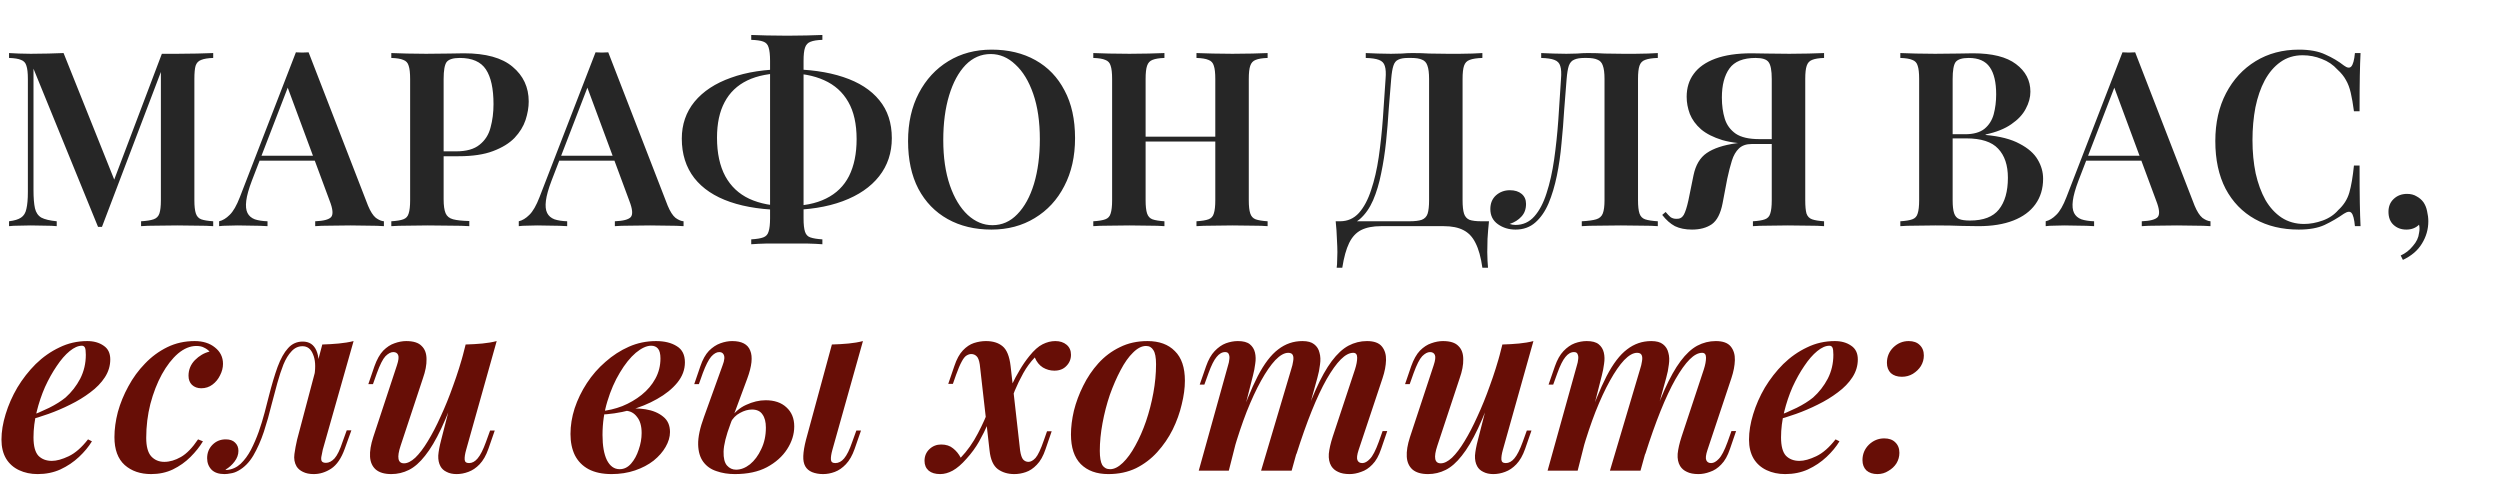
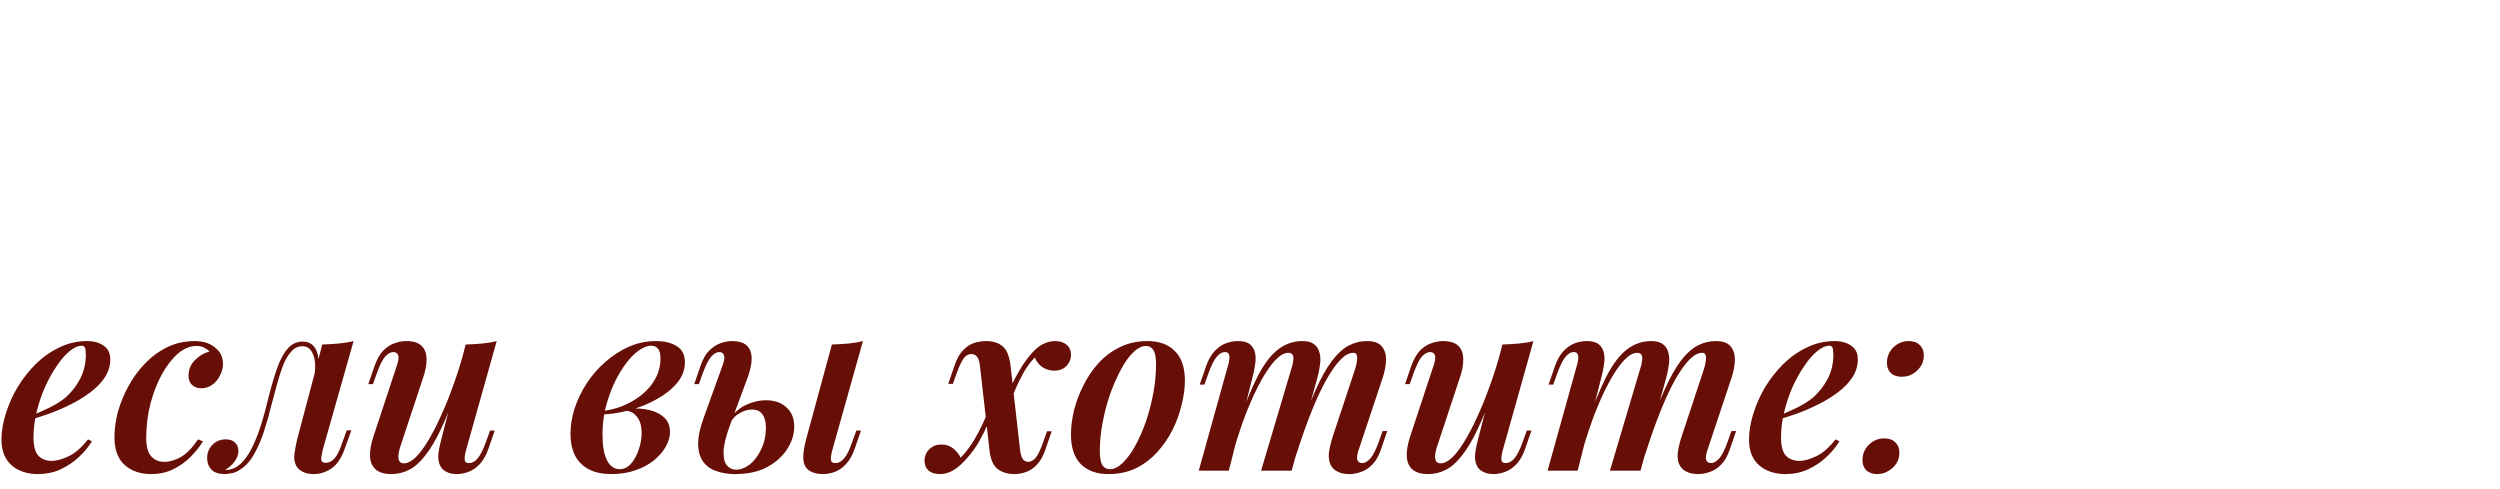
<svg xmlns="http://www.w3.org/2000/svg" width="409" height="80" viewBox="0 0 409 80" fill="none">
-   <path d="M34.88 8.68V9.48C34.027 9.507 33.373 9.613 32.92 9.8C32.467 9.96 32.16 10.28 32 10.76C31.867 11.213 31.8 11.933 31.8 12.92V32.76C31.8 33.72 31.88 34.44 32.04 34.92C32.2 35.4 32.493 35.72 32.92 35.88C33.373 36.04 34.027 36.147 34.88 36.2V37C34.187 36.947 33.307 36.92 32.24 36.92C31.173 36.893 30.093 36.88 29 36.88C27.8 36.88 26.667 36.893 25.6 36.92C24.56 36.92 23.72 36.947 23.08 37V36.2C23.987 36.147 24.667 36.04 25.12 35.88C25.6 35.72 25.92 35.4 26.08 34.92C26.24 34.44 26.32 33.72 26.32 32.76V11L26.6 11.04L16.68 37.12H16.04L5.48 11.24V31.08C5.48 32.36 5.56 33.36 5.72 34.08C5.88 34.773 6.227 35.28 6.76 35.6C7.32 35.893 8.16 36.093 9.28 36.2V37C8.773 36.947 8.12 36.92 7.32 36.92C6.52 36.893 5.76 36.88 5.04 36.88C4.4 36.88 3.747 36.893 3.08 36.92C2.44 36.92 1.907 36.947 1.48 37V36.2C2.36 36.093 3.013 35.893 3.44 35.6C3.893 35.307 4.187 34.827 4.32 34.16C4.48 33.493 4.56 32.573 4.56 31.4V12.92C4.56 11.933 4.48 11.213 4.32 10.76C4.187 10.28 3.893 9.96 3.44 9.8C3.013 9.613 2.36 9.507 1.48 9.48V8.68C1.907 8.707 2.44 8.733 3.08 8.76C3.747 8.787 4.4 8.8 5.04 8.8C6.027 8.8 6.987 8.787 7.92 8.76C8.853 8.733 9.68 8.707 10.4 8.68L19 30.16L18.12 30.88L26.48 8.8C26.88 8.8 27.293 8.8 27.72 8.8C28.173 8.8 28.6 8.8 29 8.8C30.093 8.8 31.173 8.787 32.24 8.76C33.307 8.733 34.187 8.707 34.88 8.68ZM50.487 8.56L60.207 33.64C60.607 34.6 61.034 35.267 61.487 35.64C61.967 35.987 62.407 36.173 62.807 36.2V37C62.114 36.947 61.274 36.92 60.287 36.92C59.327 36.893 58.34 36.88 57.327 36.88C56.154 36.88 55.06 36.893 54.047 36.92C53.034 36.92 52.207 36.947 51.567 37V36.2C52.927 36.147 53.794 35.92 54.167 35.52C54.541 35.093 54.461 34.2 53.927 32.84L46.887 13.84L47.607 12.96L41.207 29.56C40.7 30.893 40.394 31.987 40.287 32.84C40.181 33.693 40.247 34.36 40.487 34.84C40.727 35.32 41.127 35.667 41.687 35.88C42.247 36.067 42.941 36.173 43.767 36.2V37C42.914 36.947 42.087 36.92 41.287 36.92C40.487 36.893 39.687 36.88 38.887 36.88C38.3 36.88 37.74 36.893 37.207 36.92C36.7 36.92 36.247 36.947 35.847 37V36.2C36.434 36.067 37.007 35.72 37.567 35.16C38.154 34.6 38.714 33.627 39.247 32.24L48.407 8.56C48.727 8.587 49.074 8.6 49.447 8.6C49.821 8.6 50.167 8.587 50.487 8.56ZM53.967 25.48V26.28H42.047L42.447 25.48H53.967ZM64.018 8.68C64.685 8.707 65.538 8.733 66.578 8.76C67.618 8.787 68.658 8.8 69.698 8.8C71.005 8.8 72.245 8.787 73.418 8.76C74.591 8.733 75.418 8.72 75.898 8.72C79.472 8.72 82.125 9.453 83.858 10.92C85.618 12.387 86.498 14.28 86.498 16.6C86.498 17.56 86.325 18.573 85.978 19.64C85.632 20.68 85.031 21.653 84.178 22.56C83.325 23.44 82.151 24.16 80.658 24.72C79.192 25.28 77.311 25.56 75.018 25.56H71.018V24.76H74.618C76.298 24.76 77.578 24.4 78.458 23.68C79.365 22.96 79.965 22.013 80.258 20.84C80.578 19.667 80.738 18.4 80.738 17.04C80.738 14.507 80.325 12.613 79.498 11.36C78.671 10.107 77.245 9.48 75.218 9.48C74.125 9.48 73.405 9.707 73.058 10.16C72.738 10.613 72.578 11.533 72.578 12.92V32.6C72.578 33.613 72.685 34.373 72.898 34.88C73.112 35.387 73.525 35.72 74.138 35.88C74.751 36.04 75.632 36.133 76.778 36.16V37C76.005 36.947 75.005 36.92 73.778 36.92C72.552 36.893 71.285 36.88 69.978 36.88C68.858 36.88 67.778 36.893 66.738 36.92C65.698 36.92 64.791 36.947 64.018 37V36.2C64.898 36.147 65.552 36.04 65.978 35.88C66.431 35.72 66.725 35.4 66.858 34.92C67.018 34.44 67.098 33.72 67.098 32.76V12.92C67.098 11.933 67.018 11.213 66.858 10.76C66.725 10.28 66.431 9.96 65.978 9.8C65.552 9.613 64.898 9.507 64.018 9.48V8.68ZM99.511 8.56L109.231 33.64C109.631 34.6 110.057 35.267 110.511 35.64C110.991 35.987 111.431 36.173 111.831 36.2V37C111.137 36.947 110.297 36.92 109.311 36.92C108.351 36.893 107.364 36.88 106.351 36.88C105.177 36.88 104.084 36.893 103.071 36.92C102.057 36.92 101.231 36.947 100.591 37V36.2C101.951 36.147 102.817 35.92 103.191 35.52C103.564 35.093 103.484 34.2 102.951 32.84L95.911 13.84L96.631 12.96L90.231 29.56C89.724 30.893 89.417 31.987 89.311 32.84C89.204 33.693 89.271 34.36 89.511 34.84C89.751 35.32 90.151 35.667 90.711 35.88C91.271 36.067 91.964 36.173 92.791 36.2V37C91.937 36.947 91.111 36.92 90.311 36.92C89.511 36.893 88.711 36.88 87.911 36.88C87.324 36.88 86.764 36.893 86.231 36.92C85.724 36.92 85.271 36.947 84.871 37V36.2C85.457 36.067 86.031 35.72 86.591 35.16C87.177 34.6 87.737 33.627 88.271 32.24L97.431 8.56C97.751 8.587 98.097 8.6 98.471 8.6C98.844 8.6 99.191 8.587 99.511 8.56ZM102.991 25.48V26.28H91.071L91.471 25.48H102.991ZM128.742 11.32C132.316 11.32 135.382 11.747 137.942 12.6C140.529 13.453 142.502 14.72 143.862 16.4C145.222 18.053 145.902 20.12 145.902 22.6C145.902 25 145.209 27.08 143.822 28.84C142.436 30.6 140.449 31.96 137.862 32.92C135.276 33.88 132.222 34.36 128.702 34.36C125.102 34.36 122.022 33.92 119.462 33.04C116.902 32.16 114.942 30.853 113.582 29.12C112.222 27.36 111.542 25.213 111.542 22.68C111.542 20.36 112.236 18.347 113.622 16.64C115.036 14.933 117.022 13.627 119.582 12.72C122.142 11.787 125.196 11.32 128.742 11.32ZM128.582 11.96C126.022 11.96 123.916 12.36 122.262 13.16C120.609 13.96 119.369 15.147 118.542 16.72C117.716 18.267 117.302 20.2 117.302 22.52C117.302 25.053 117.756 27.16 118.662 28.84C119.569 30.493 120.876 31.72 122.582 32.52C124.316 33.32 126.409 33.72 128.862 33.72C131.396 33.72 133.489 33.307 135.142 32.48C136.822 31.653 138.076 30.427 138.902 28.8C139.729 27.147 140.142 25.133 140.142 22.76C140.142 20.28 139.689 18.253 138.782 16.68C137.876 15.08 136.556 13.893 134.822 13.12C133.116 12.347 131.036 11.96 128.582 11.96ZM134.542 5.72V6.52C133.689 6.547 133.036 6.653 132.582 6.84C132.156 7 131.862 7.32 131.702 7.8C131.542 8.253 131.462 8.973 131.462 9.96V35.72C131.462 36.707 131.542 37.44 131.702 37.92C131.862 38.4 132.156 38.707 132.582 38.84C133.036 39 133.689 39.107 134.542 39.16V39.96C133.876 39.907 133.022 39.867 131.982 39.84C130.942 39.84 129.889 39.84 128.822 39.84C127.622 39.84 126.502 39.84 125.462 39.84C124.422 39.867 123.569 39.907 122.902 39.96V39.16C123.782 39.107 124.436 39 124.862 38.84C125.316 38.68 125.609 38.36 125.742 37.88C125.902 37.4 125.982 36.68 125.982 35.72V9.96C125.982 8.973 125.902 8.24 125.742 7.76C125.609 7.28 125.316 6.96 124.862 6.8C124.436 6.64 123.782 6.547 122.902 6.52V5.72C123.569 5.747 124.422 5.773 125.462 5.8C126.502 5.827 127.622 5.84 128.822 5.84C129.889 5.84 130.942 5.827 131.982 5.8C133.022 5.773 133.876 5.747 134.542 5.72ZM162.239 8.12C164.959 8.12 167.345 8.693 169.399 9.84C171.452 10.987 173.039 12.64 174.159 14.8C175.305 16.933 175.879 19.533 175.879 22.6C175.879 25.587 175.292 28.2 174.119 30.44C172.972 32.68 171.359 34.427 169.279 35.68C167.225 36.933 164.865 37.56 162.199 37.56C159.479 37.56 157.092 36.987 155.039 35.84C152.985 34.693 151.385 33.04 150.239 30.88C149.119 28.72 148.559 26.12 148.559 23.08C148.559 20.093 149.145 17.48 150.319 15.24C151.492 13 153.105 11.253 155.159 10C157.212 8.747 159.572 8.12 162.239 8.12ZM162.079 8.84C160.505 8.84 159.132 9.44 157.959 10.64C156.812 11.84 155.919 13.493 155.279 15.6C154.639 17.707 154.319 20.147 154.319 22.92C154.319 25.747 154.679 28.213 155.399 30.32C156.119 32.4 157.092 34.013 158.319 35.16C159.545 36.28 160.892 36.84 162.359 36.84C163.932 36.84 165.292 36.24 166.439 35.04C167.612 33.84 168.519 32.187 169.159 30.08C169.799 27.947 170.119 25.507 170.119 22.76C170.119 19.907 169.759 17.44 169.039 15.36C168.319 13.28 167.345 11.68 166.119 10.56C164.919 9.413 163.572 8.84 162.079 8.84ZM195.742 37V36.2C196.622 36.147 197.275 36.04 197.702 35.88C198.155 35.72 198.449 35.4 198.582 34.92C198.742 34.44 198.822 33.72 198.822 32.76V12.92C198.822 11.933 198.742 11.213 198.582 10.76C198.449 10.28 198.155 9.96 197.702 9.8C197.275 9.613 196.622 9.507 195.742 9.48V8.68C196.462 8.707 197.355 8.733 198.422 8.76C199.489 8.787 200.555 8.8 201.622 8.8C202.795 8.8 203.889 8.787 204.902 8.76C205.942 8.733 206.769 8.707 207.382 8.68V9.48C206.529 9.507 205.875 9.613 205.422 9.8C204.995 9.96 204.702 10.28 204.542 10.76C204.382 11.213 204.302 11.933 204.302 12.92V32.76C204.302 33.72 204.382 34.44 204.542 34.92C204.702 35.4 204.995 35.72 205.422 35.88C205.875 36.04 206.529 36.147 207.382 36.2V37C206.769 36.947 205.942 36.92 204.902 36.92C203.889 36.893 202.795 36.88 201.622 36.88C200.555 36.88 199.489 36.893 198.422 36.92C197.355 36.92 196.462 36.947 195.742 37ZM178.862 37V36.2C179.742 36.147 180.395 36.04 180.822 35.88C181.275 35.72 181.569 35.4 181.702 34.92C181.862 34.44 181.942 33.72 181.942 32.76V12.92C181.942 11.933 181.862 11.213 181.702 10.76C181.569 10.28 181.275 9.96 180.822 9.8C180.395 9.613 179.742 9.507 178.862 9.48V8.68C179.529 8.707 180.382 8.733 181.422 8.76C182.462 8.787 183.582 8.8 184.782 8.8C185.849 8.8 186.902 8.787 187.942 8.76C188.982 8.733 189.835 8.707 190.502 8.68V9.48C189.649 9.507 188.995 9.613 188.542 9.8C188.115 9.96 187.822 10.28 187.662 10.76C187.502 11.213 187.422 11.933 187.422 12.92V32.76C187.422 33.72 187.502 34.44 187.662 34.92C187.822 35.4 188.115 35.72 188.542 35.88C188.995 36.04 189.649 36.147 190.502 36.2V37C189.835 36.947 188.982 36.92 187.942 36.92C186.902 36.893 185.849 36.88 184.782 36.88C183.582 36.88 182.462 36.893 181.422 36.92C180.382 36.92 179.529 36.947 178.862 37ZM185.222 23.16V22.36H201.022V23.16H185.222ZM242.518 8.68V9.48C241.611 9.507 240.918 9.613 240.438 9.8C239.984 9.96 239.678 10.28 239.518 10.76C239.358 11.213 239.278 11.933 239.278 12.92V32.76C239.278 33.72 239.358 34.453 239.518 34.96C239.678 35.44 239.971 35.773 240.398 35.96C240.851 36.12 241.504 36.2 242.358 36.2H243.598C243.491 37.187 243.411 38.147 243.358 39.08C243.331 40.04 243.318 40.76 243.318 41.24C243.318 41.747 243.331 42.213 243.358 42.64C243.384 43.093 243.411 43.48 243.438 43.8H242.518C242.278 42.093 241.904 40.747 241.398 39.76C240.918 38.773 240.251 38.067 239.398 37.64C238.571 37.213 237.504 37 236.198 37H225.918C224.611 37 223.531 37.213 222.678 37.64C221.851 38.067 221.198 38.773 220.718 39.76C220.238 40.747 219.864 42.093 219.598 43.8H218.678C218.731 43.48 218.758 43.093 218.758 42.64C218.784 42.213 218.798 41.747 218.798 41.24C218.798 40.76 218.771 40.04 218.718 39.08C218.691 38.147 218.624 37.187 218.518 36.2H230.558C231.464 36.2 232.144 36.12 232.598 35.96C233.078 35.773 233.398 35.44 233.558 34.96C233.718 34.453 233.798 33.72 233.798 32.76V12.92C233.798 11.933 233.704 11.2 233.518 10.72C233.358 10.24 233.064 9.92 232.638 9.76C232.238 9.573 231.651 9.48 230.878 9.48H230.358C229.664 9.48 229.131 9.573 228.758 9.76C228.384 9.92 228.118 10.253 227.958 10.76C227.798 11.24 227.678 11.96 227.598 12.92C227.464 14.44 227.331 16.08 227.198 17.84C227.091 19.6 226.944 21.387 226.758 23.2C226.571 24.987 226.304 26.707 225.958 28.36C225.638 29.987 225.198 31.453 224.638 32.76C224.078 34.04 223.358 35.067 222.478 35.84C221.598 36.587 220.518 36.96 219.238 36.96V36.2C220.464 36.2 221.491 35.747 222.318 34.84C223.144 33.907 223.811 32.653 224.317 31.08C224.851 29.507 225.264 27.72 225.558 25.72C225.851 23.693 226.078 21.587 226.238 19.4C226.398 17.213 226.544 15.053 226.678 12.92C226.758 11.987 226.718 11.28 226.558 10.8C226.424 10.32 226.104 9.987 225.598 9.8C225.118 9.613 224.398 9.507 223.438 9.48V8.68C223.998 8.707 224.664 8.733 225.438 8.76C226.211 8.787 226.918 8.8 227.558 8.8C228.171 8.8 228.758 8.787 229.318 8.76C229.904 8.707 230.491 8.68 231.078 8.68C232.091 8.68 233.011 8.707 233.838 8.76C234.664 8.787 235.651 8.8 236.798 8.8C237.438 8.8 238.104 8.8 238.798 8.8C239.518 8.773 240.211 8.76 240.878 8.76C241.544 8.733 242.091 8.707 242.518 8.68ZM271.219 8.68V9.48C270.312 9.507 269.619 9.613 269.139 9.8C268.685 9.96 268.379 10.28 268.219 10.76C268.059 11.213 267.979 11.933 267.979 12.92V32.76C267.979 33.72 268.059 34.44 268.219 34.92C268.379 35.4 268.685 35.72 269.139 35.88C269.619 36.04 270.312 36.147 271.219 36.2V37C270.579 36.947 269.712 36.92 268.619 36.92C267.525 36.893 266.379 36.88 265.179 36.88C263.979 36.88 262.792 36.893 261.619 36.92C260.472 36.92 259.525 36.947 258.779 37V36.2C259.819 36.147 260.605 36.04 261.139 35.88C261.672 35.72 262.032 35.4 262.219 34.92C262.405 34.44 262.499 33.72 262.499 32.76V12.92C262.499 11.933 262.405 11.2 262.219 10.72C262.059 10.24 261.765 9.92 261.339 9.76C260.939 9.573 260.352 9.48 259.579 9.48H259.219C258.499 9.48 257.939 9.573 257.539 9.76C257.139 9.92 256.845 10.253 256.659 10.76C256.499 11.24 256.379 11.96 256.299 12.92C256.165 14.493 256.032 16.187 255.899 18C255.792 19.813 255.645 21.64 255.459 23.48C255.299 25.32 255.045 27.08 254.699 28.76C254.352 30.44 253.899 31.947 253.339 33.28C252.779 34.587 252.059 35.627 251.179 36.4C250.299 37.173 249.219 37.56 247.939 37.56C246.845 37.56 245.885 37.267 245.059 36.68C244.232 36.093 243.819 35.267 243.819 34.2C243.819 33.267 244.125 32.52 244.739 31.96C245.379 31.4 246.139 31.12 247.019 31.12C247.819 31.12 248.459 31.32 248.939 31.72C249.419 32.12 249.659 32.667 249.659 33.36C249.659 34.213 249.405 34.907 248.899 35.44C248.419 35.973 247.779 36.373 246.979 36.64C247.139 36.693 247.299 36.733 247.459 36.76C247.645 36.787 247.805 36.8 247.939 36.8C249.165 36.8 250.192 36.333 251.019 35.4C251.845 34.467 252.512 33.2 253.019 31.6C253.552 29.973 253.965 28.133 254.259 26.08C254.552 24.027 254.779 21.88 254.939 19.64C255.099 17.373 255.245 15.133 255.379 12.92C255.459 11.987 255.419 11.28 255.259 10.8C255.125 10.32 254.805 9.987 254.299 9.8C253.819 9.613 253.099 9.507 252.139 9.48V8.68C252.699 8.707 253.365 8.733 254.139 8.76C254.912 8.787 255.619 8.8 256.259 8.8C256.872 8.8 257.459 8.787 258.019 8.76C258.605 8.707 259.192 8.68 259.779 8.68C260.792 8.68 261.712 8.707 262.539 8.76C263.365 8.787 264.352 8.8 265.499 8.8C266.139 8.8 266.805 8.8 267.499 8.8C268.219 8.773 268.912 8.76 269.579 8.76C270.245 8.733 270.792 8.707 271.219 8.68ZM298.418 8.68V9.48C297.565 9.507 296.911 9.613 296.458 9.8C296.031 9.96 295.738 10.28 295.578 10.76C295.418 11.213 295.338 11.933 295.338 12.92V32.76C295.338 33.72 295.405 34.44 295.538 34.92C295.698 35.4 296.005 35.72 296.458 35.88C296.911 36.04 297.565 36.147 298.418 36.2V37C297.778 36.947 296.925 36.92 295.858 36.92C294.818 36.893 293.698 36.88 292.498 36.88C291.458 36.88 290.418 36.893 289.378 36.92C288.338 36.92 287.471 36.947 286.778 37V36.2C287.658 36.147 288.311 36.04 288.738 35.88C289.191 35.72 289.485 35.4 289.618 34.92C289.778 34.44 289.858 33.72 289.858 32.76V12.92C289.858 11.533 289.685 10.613 289.338 10.16C289.018 9.707 288.311 9.48 287.218 9.48C285.191 9.48 283.765 10.053 282.938 11.2C282.111 12.347 281.698 13.933 281.698 15.96C281.698 17.24 281.858 18.4 282.178 19.44C282.498 20.453 283.098 21.267 283.978 21.88C284.858 22.467 286.138 22.76 287.818 22.76H291.258C291.258 22.76 291.258 22.893 291.258 23.16C291.258 23.427 291.258 23.56 291.258 23.56H287.418C285.151 23.56 283.271 23.347 281.778 22.92C280.311 22.467 279.151 21.88 278.298 21.16C277.445 20.413 276.831 19.573 276.458 18.64C276.111 17.707 275.938 16.773 275.938 15.84C275.938 14.373 276.325 13.12 277.098 12.08C277.871 11.013 279.045 10.187 280.618 9.6C282.218 9.013 284.191 8.72 286.538 8.72C287.045 8.72 287.885 8.733 289.058 8.76C290.231 8.787 291.458 8.8 292.738 8.8C293.778 8.8 294.818 8.787 295.858 8.76C296.925 8.733 297.778 8.707 298.418 8.68ZM290.978 22.88L290.898 23.56H286.578C285.698 23.56 285.005 23.8 284.498 24.28C283.991 24.76 283.605 25.427 283.338 26.28C283.071 27.133 282.818 28.12 282.578 29.24L281.818 33.24C281.498 34.92 280.911 36.067 280.058 36.68C279.205 37.267 278.125 37.56 276.818 37.56C275.725 37.56 274.791 37.373 274.018 37C273.271 36.6 272.578 35.987 271.938 35.16L272.498 34.68C272.791 35.027 273.058 35.307 273.298 35.52C273.565 35.707 273.885 35.8 274.258 35.8C274.791 35.827 275.191 35.613 275.458 35.16C275.725 34.68 275.978 33.893 276.218 32.8L277.058 28.68C277.405 27 278.125 25.787 279.218 25.04C280.338 24.267 281.951 23.733 284.058 23.44C284.565 23.36 285.071 23.293 285.578 23.24C286.085 23.187 286.751 23.133 287.578 23.08C288.431 23 289.565 22.933 290.978 22.88ZM310.893 8.68C311.56 8.707 312.413 8.733 313.453 8.76C314.493 8.787 315.533 8.8 316.573 8.8C317.88 8.8 319.12 8.787 320.293 8.76C321.466 8.733 322.293 8.72 322.773 8.72C325.92 8.72 328.266 9.307 329.813 10.48C331.386 11.653 332.173 13.16 332.173 15C332.173 15.933 331.92 16.867 331.413 17.8C330.933 18.733 330.146 19.573 329.053 20.32C327.986 21.067 326.586 21.627 324.853 22V22.08C327.2 22.293 329.053 22.773 330.413 23.52C331.8 24.24 332.786 25.107 333.373 26.12C333.96 27.107 334.253 28.147 334.253 29.24C334.253 30.867 333.826 32.267 332.973 33.44C332.146 34.587 330.946 35.467 329.373 36.08C327.8 36.693 325.906 37 323.693 37C323.106 37 322.213 36.987 321.013 36.96C319.813 36.907 318.36 36.88 316.653 36.88C315.56 36.88 314.493 36.893 313.453 36.92C312.413 36.92 311.56 36.947 310.893 37V36.2C311.773 36.147 312.426 36.04 312.853 35.88C313.306 35.72 313.6 35.4 313.733 34.92C313.893 34.44 313.973 33.72 313.973 32.76V12.92C313.973 11.933 313.893 11.213 313.733 10.76C313.6 10.28 313.306 9.96 312.853 9.8C312.426 9.613 311.773 9.507 310.893 9.48V8.68ZM322.093 9.48C321 9.48 320.28 9.707 319.933 10.16C319.613 10.613 319.453 11.533 319.453 12.92V32.76C319.453 33.693 319.533 34.4 319.693 34.88C319.853 35.36 320.133 35.68 320.533 35.84C320.933 36 321.52 36.08 322.293 36.08C324.48 36.08 326.053 35.48 327.013 34.28C328 33.053 328.493 31.32 328.493 29.08C328.493 27.027 327.96 25.44 326.893 24.32C325.853 23.2 324.12 22.64 321.693 22.64H318.053C318.053 22.64 318.053 22.533 318.053 22.32C318.053 22.08 318.053 21.96 318.053 21.96H321.493C322.853 21.96 323.906 21.667 324.653 21.08C325.4 20.467 325.906 19.667 326.173 18.68C326.44 17.667 326.573 16.587 326.573 15.44C326.573 13.467 326.226 11.987 325.533 11C324.84 9.987 323.693 9.48 322.093 9.48ZM349.315 8.56L359.035 33.64C359.435 34.6 359.862 35.267 360.315 35.64C360.795 35.987 361.235 36.173 361.635 36.2V37C360.942 36.947 360.102 36.92 359.115 36.92C358.155 36.893 357.169 36.88 356.155 36.88C354.982 36.88 353.889 36.893 352.875 36.92C351.862 36.92 351.035 36.947 350.395 37V36.2C351.755 36.147 352.622 35.92 352.995 35.52C353.369 35.093 353.289 34.2 352.755 32.84L345.715 13.84L346.435 12.96L340.035 29.56C339.529 30.893 339.222 31.987 339.115 32.84C339.009 33.693 339.075 34.36 339.315 34.84C339.555 35.32 339.955 35.667 340.515 35.88C341.075 36.067 341.769 36.173 342.595 36.2V37C341.742 36.947 340.915 36.92 340.115 36.92C339.315 36.893 338.515 36.88 337.715 36.88C337.129 36.88 336.569 36.893 336.035 36.92C335.529 36.92 335.075 36.947 334.675 37V36.2C335.262 36.067 335.835 35.72 336.395 35.16C336.982 34.6 337.542 33.627 338.075 32.24L347.235 8.56C347.555 8.587 347.902 8.6 348.275 8.6C348.649 8.6 348.995 8.587 349.315 8.56ZM352.795 25.48V26.28H340.875L341.275 25.48H352.795ZM376.106 8.12C377.866 8.12 379.306 8.387 380.426 8.92C381.573 9.427 382.586 10.027 383.466 10.72C383.999 11.12 384.399 11.173 384.666 10.88C384.959 10.56 385.159 9.827 385.266 8.68H386.186C386.133 9.693 386.093 10.933 386.066 12.4C386.039 13.867 386.026 15.8 386.026 18.2H385.106C384.946 17 384.773 16 384.586 15.2C384.399 14.373 384.133 13.667 383.786 13.08C383.466 12.493 383.013 11.933 382.426 11.4C381.706 10.6 380.839 10.013 379.826 9.64C378.839 9.24 377.799 9.04 376.706 9.04C375.319 9.04 374.106 9.413 373.066 10.16C372.053 10.88 371.199 11.88 370.506 13.16C369.839 14.413 369.333 15.88 368.986 17.56C368.666 19.24 368.506 21.027 368.506 22.92C368.506 24.867 368.679 26.68 369.026 28.36C369.399 30.013 369.933 31.467 370.626 32.72C371.346 33.947 372.226 34.907 373.266 35.6C374.333 36.293 375.559 36.64 376.946 36.64C377.933 36.64 378.946 36.453 379.986 36.08C381.026 35.707 381.879 35.133 382.546 34.36C383.426 33.56 384.026 32.613 384.346 31.52C384.666 30.4 384.919 28.92 385.106 27.08H386.026C386.026 29.587 386.039 31.613 386.066 33.16C386.093 34.68 386.133 35.96 386.186 37H385.266C385.159 35.853 384.973 35.133 384.706 34.84C384.466 34.547 384.053 34.587 383.466 34.96C382.479 35.653 381.426 36.267 380.306 36.8C379.213 37.307 377.799 37.56 376.066 37.56C373.346 37.56 370.959 36.987 368.906 35.84C366.853 34.693 365.253 33.04 364.106 30.88C362.986 28.72 362.426 26.12 362.426 23.08C362.426 20.093 363.013 17.48 364.186 15.24C365.359 13 366.973 11.253 369.026 10C371.079 8.747 373.439 8.12 376.106 8.12ZM393.794 31.72C394.407 31.72 394.927 31.853 395.354 32.12C395.807 32.36 396.18 32.68 396.474 33.08C396.767 33.507 396.967 34 397.074 34.56C397.207 35.12 397.274 35.667 397.274 36.2C397.274 37.507 396.927 38.72 396.234 39.84C395.567 40.96 394.527 41.853 393.114 42.52L392.754 41.8C393.527 41.453 394.194 40.933 394.754 40.24C395.34 39.573 395.674 38.867 395.754 38.12C395.86 37.64 395.86 37.187 395.754 36.76C395.22 37.293 394.527 37.56 393.674 37.56C392.847 37.56 392.154 37.307 391.594 36.8C391.034 36.293 390.754 35.573 390.754 34.64C390.754 33.787 391.034 33.093 391.594 32.56C392.18 32 392.914 31.72 393.794 31.72Z" fill="#262626" />
  <path d="M4.6 68.2C5.853 67.72 7 67.227 8.04 66.72C9.107 66.187 10 65.627 10.72 65.04C11.707 64.16 12.507 63.133 13.12 61.96C13.733 60.76 14.04 59.453 14.04 58.04C14.04 57.427 13.987 57.027 13.88 56.84C13.773 56.653 13.613 56.56 13.4 56.56C12.787 56.56 12.12 56.853 11.4 57.44C10.68 58.027 9.973 58.84 9.28 59.88C8.587 60.893 7.947 62.04 7.36 63.32C6.8 64.6 6.347 65.947 6 67.36C5.653 68.773 5.48 70.173 5.48 71.56C5.48 72.973 5.747 73.973 6.28 74.56C6.84 75.12 7.573 75.4 8.48 75.4C9.253 75.4 10.173 75.147 11.24 74.64C12.307 74.133 13.36 73.213 14.4 71.88L15.04 72.2C14.507 73.08 13.8 73.933 12.92 74.76C12.04 75.587 11.027 76.267 9.88 76.8C8.76 77.307 7.52 77.56 6.16 77.56C5.04 77.56 4.027 77.347 3.12 76.92C2.213 76.493 1.507 75.867 1 75.04C0.493 74.187 0.24 73.147 0.24 71.92C0.24 70.613 0.467 69.227 0.92 67.76C1.373 66.267 2.013 64.813 2.84 63.4C3.693 61.987 4.693 60.707 5.84 59.56C7.013 58.413 8.307 57.507 9.72 56.84C11.133 56.147 12.653 55.8 14.28 55.8C15.347 55.8 16.24 56.053 16.96 56.56C17.68 57.04 18.04 57.787 18.04 58.8C18.04 59.84 17.747 60.813 17.16 61.72C16.573 62.627 15.773 63.453 14.76 64.2C13.773 64.947 12.68 65.613 11.48 66.2C10.307 66.787 9.12 67.293 7.92 67.72C6.72 68.147 5.6 68.493 4.56 68.76L4.6 68.2ZM32.122 56.6C31.109 56.6 30.109 57.013 29.122 57.84C28.162 58.667 27.282 59.8 26.482 61.24C25.709 62.653 25.082 64.267 24.602 66.08C24.149 67.867 23.922 69.72 23.922 71.64C23.922 73.027 24.189 74.027 24.722 74.64C25.282 75.253 26.002 75.56 26.882 75.56C27.762 75.56 28.669 75.293 29.602 74.76C30.535 74.227 31.469 73.267 32.402 71.88L33.202 72.2C32.669 73.08 31.989 73.933 31.162 74.76C30.335 75.587 29.375 76.267 28.282 76.8C27.215 77.307 26.029 77.56 24.722 77.56C22.962 77.56 21.522 77.067 20.402 76.08C19.282 75.067 18.722 73.547 18.722 71.52C18.722 70.213 18.909 68.84 19.282 67.4C19.682 65.96 20.256 64.56 21.002 63.2C21.749 61.813 22.655 60.573 23.722 59.48C24.789 58.36 26.002 57.467 27.362 56.8C28.722 56.133 30.215 55.8 31.842 55.8C33.202 55.8 34.309 56.147 35.162 56.84C36.042 57.533 36.482 58.427 36.482 59.52C36.482 60.16 36.322 60.787 36.002 61.4C35.709 62.013 35.295 62.52 34.762 62.92C34.229 63.32 33.615 63.52 32.922 63.52C32.309 63.52 31.802 63.333 31.402 62.96C31.029 62.587 30.842 62.093 30.842 61.48C30.842 60.493 31.189 59.64 31.882 58.92C32.602 58.2 33.402 57.733 34.282 57.52C34.042 57.253 33.749 57.04 33.402 56.88C33.082 56.693 32.656 56.6 32.122 56.6ZM52.807 73.56C52.754 73.88 52.687 74.213 52.607 74.56C52.527 74.88 52.527 75.16 52.607 75.4C52.714 75.613 52.954 75.72 53.327 75.72C53.807 75.72 54.274 75.48 54.727 75C55.181 74.493 55.62 73.587 56.047 72.28L56.727 70.4H57.487L56.407 73.4C55.847 74.973 55.1 76.067 54.167 76.68C53.261 77.267 52.314 77.56 51.327 77.56C50.634 77.56 50.047 77.44 49.567 77.2C49.114 76.987 48.767 76.693 48.527 76.32C48.181 75.733 48.06 75.053 48.167 74.28C48.274 73.507 48.42 72.72 48.607 71.92L52.727 56.36C53.66 56.333 54.554 56.28 55.407 56.2C56.287 56.12 57.1 55.987 57.847 55.8L52.807 73.56ZM37.167 76.88C37.994 76.8 38.727 76.467 39.367 75.88C40.007 75.267 40.567 74.507 41.047 73.6C41.527 72.667 41.954 71.68 42.327 70.64C42.7 69.573 43.02 68.533 43.287 67.52C43.554 66.507 43.781 65.627 43.967 64.88C44.447 62.987 44.927 61.373 45.407 60.04C45.914 58.68 46.487 57.653 47.127 56.96C47.767 56.24 48.567 55.88 49.527 55.88C50.594 55.88 51.34 56.373 51.767 57.36C52.194 58.347 52.234 59.6 51.887 61.12L51.447 61.36C51.66 59.947 51.581 58.813 51.207 57.96C50.861 57.08 50.287 56.64 49.487 56.64C48.794 56.64 48.194 56.92 47.687 57.48C47.181 58.013 46.74 58.733 46.367 59.64C46.02 60.52 45.687 61.533 45.367 62.68C45.074 63.8 44.767 64.947 44.447 66.12C44.074 67.667 43.647 69.173 43.167 70.64C42.687 72.08 42.114 73.373 41.447 74.52C40.781 75.64 39.967 76.467 39.007 77C38.581 77.24 38.167 77.387 37.767 77.44C37.367 77.52 37.02 77.56 36.727 77.56C35.794 77.56 35.087 77.32 34.607 76.84C34.127 76.333 33.887 75.707 33.887 74.96C33.887 74.08 34.181 73.347 34.767 72.76C35.354 72.173 36.074 71.88 36.927 71.88C37.594 71.88 38.1 72.053 38.447 72.4C38.821 72.747 39.007 73.2 39.007 73.76C39.007 74.373 38.794 74.96 38.367 75.52C37.967 76.053 37.474 76.493 36.887 76.84C36.914 76.867 36.954 76.88 37.007 76.88C37.06 76.88 37.114 76.88 37.167 76.88ZM75.019 63.04C74.005 65.893 73.059 68.253 72.179 70.12C71.299 71.987 70.419 73.467 69.539 74.56C68.685 75.653 67.805 76.427 66.899 76.88C65.992 77.333 65.032 77.56 64.019 77.56C62.899 77.56 62.045 77.307 61.459 76.8C60.899 76.293 60.592 75.6 60.539 74.72C60.485 73.813 60.659 72.747 61.059 71.52L64.939 59.76C65.205 58.96 65.272 58.4 65.139 58.08C65.005 57.76 64.739 57.6 64.339 57.6C63.939 57.6 63.512 57.827 63.059 58.28C62.632 58.733 62.165 59.653 61.659 61.04L61.019 62.84H60.259L61.259 59.92C61.659 58.8 62.139 57.947 62.699 57.36C63.285 56.773 63.899 56.373 64.539 56.16C65.205 55.92 65.845 55.8 66.459 55.8C67.632 55.8 68.472 56.067 68.979 56.6C69.512 57.107 69.779 57.827 69.779 58.76C69.805 59.667 69.605 60.72 69.179 61.92L65.539 72.92C64.899 74.84 65.085 75.8 66.099 75.8C66.659 75.8 67.272 75.493 67.939 74.88C68.605 74.24 69.285 73.347 69.979 72.2C70.699 71.027 71.405 69.667 72.099 68.12C72.819 66.573 73.499 64.893 74.139 63.08C74.805 61.267 75.405 59.36 75.939 57.36L75.019 63.04ZM76.259 73.6C76.072 74.267 75.992 74.8 76.019 75.2C76.045 75.573 76.285 75.76 76.739 75.76C77.245 75.76 77.712 75.507 78.139 75C78.592 74.467 79.045 73.573 79.499 72.32L80.179 70.44H80.939L79.899 73.44C79.525 74.507 79.045 75.347 78.459 75.96C77.899 76.547 77.285 76.96 76.619 77.2C75.979 77.44 75.339 77.56 74.699 77.56C74.059 77.56 73.512 77.44 73.059 77.2C72.605 76.987 72.272 76.68 72.059 76.28C71.792 75.8 71.672 75.213 71.699 74.52C71.752 73.827 71.912 72.973 72.179 71.96L76.179 56.36C77.139 56.333 78.045 56.28 78.899 56.2C79.752 56.12 80.539 55.987 81.259 55.8L76.259 73.6ZM101.371 76.76C102.091 76.76 102.717 76.453 103.251 75.84C103.784 75.227 104.197 74.467 104.491 73.56C104.811 72.653 104.971 71.747 104.971 70.84C104.971 69.693 104.717 68.813 104.211 68.2C103.731 67.56 103.104 67.227 102.331 67.2L102.091 66.96C103.291 66.773 104.464 66.773 105.611 66.96C106.784 67.147 107.744 67.547 108.491 68.16C109.237 68.747 109.611 69.587 109.611 70.68C109.611 71.48 109.371 72.293 108.891 73.12C108.437 73.92 107.784 74.667 106.931 75.36C106.077 76.027 105.064 76.56 103.891 76.96C102.717 77.36 101.437 77.56 100.051 77.56C98.557 77.56 97.304 77.293 96.291 76.76C95.304 76.227 94.557 75.467 94.051 74.48C93.571 73.493 93.331 72.333 93.331 71C93.331 69.613 93.557 68.213 94.011 66.8C94.491 65.36 95.157 63.987 96.011 62.68C96.864 61.373 97.877 60.213 99.051 59.2C100.224 58.16 101.504 57.333 102.891 56.72C104.277 56.107 105.757 55.8 107.331 55.8C108.717 55.8 109.851 56.08 110.731 56.64C111.611 57.173 112.051 58.053 112.051 59.28C112.051 60.48 111.637 61.587 110.811 62.6C109.984 63.613 108.877 64.507 107.491 65.28C106.131 66.053 104.624 66.667 102.971 67.12C101.344 67.547 99.704 67.787 98.051 67.84L98.211 67.28C99.437 67.173 100.637 66.893 101.811 66.44C102.984 65.96 104.037 65.347 104.971 64.6C105.931 63.827 106.677 62.947 107.211 61.96C107.771 60.947 108.051 59.84 108.051 58.64C108.051 57.893 107.917 57.36 107.651 57.04C107.384 56.72 107.011 56.56 106.531 56.56C105.784 56.56 104.944 56.947 104.011 57.72C103.104 58.493 102.237 59.573 101.411 60.96C100.584 62.32 99.904 63.88 99.371 65.64C98.837 67.373 98.571 69.213 98.571 71.16C98.571 72.92 98.811 74.293 99.291 75.28C99.797 76.267 100.491 76.76 101.371 76.76ZM136.178 73.6C135.991 74.267 135.911 74.8 135.938 75.2C135.965 75.573 136.205 75.76 136.658 75.76C137.191 75.76 137.671 75.507 138.098 75C138.551 74.467 138.991 73.573 139.418 72.32L140.098 70.44H140.858L139.818 73.44C139.445 74.507 138.965 75.347 138.378 75.96C137.818 76.547 137.218 76.96 136.578 77.2C135.938 77.44 135.298 77.56 134.658 77.56C133.991 77.56 133.391 77.453 132.858 77.24C132.351 77.027 131.978 76.707 131.738 76.28C131.498 75.853 131.391 75.293 131.418 74.6C131.445 73.88 131.591 73 131.858 71.96L136.098 56.36C137.058 56.333 137.965 56.28 138.818 56.2C139.671 56.12 140.458 55.987 141.178 55.8L136.178 73.6ZM125.258 65.48C126.698 65.48 127.831 65.867 128.658 66.64C129.511 67.413 129.938 68.453 129.938 69.76C129.938 71.04 129.551 72.28 128.778 73.48C128.005 74.68 126.898 75.667 125.458 76.44C124.045 77.187 122.298 77.56 120.218 77.56C119.125 77.56 118.125 77.4 117.218 77.08C116.311 76.787 115.591 76.28 115.058 75.56C114.525 74.84 114.245 73.893 114.218 72.72C114.191 71.52 114.511 70.013 115.178 68.2L118.218 59.76C118.378 59.36 118.471 59 118.498 58.68C118.525 58.36 118.471 58.107 118.338 57.92C118.205 57.707 117.978 57.6 117.658 57.6C117.231 57.6 116.791 57.853 116.338 58.36C115.911 58.867 115.458 59.76 114.978 61.04L114.338 62.84H113.578L114.578 59.92C114.951 58.827 115.418 57.987 115.978 57.4C116.565 56.813 117.191 56.4 117.858 56.16C118.525 55.92 119.165 55.8 119.778 55.8C121.351 55.8 122.338 56.32 122.738 57.36C123.165 58.373 123.005 59.893 122.258 61.92L119.498 69.36C118.778 71.28 118.405 72.787 118.378 73.88C118.351 74.947 118.538 75.707 118.938 76.16C119.338 76.613 119.831 76.84 120.418 76.84C121.191 76.84 121.951 76.547 122.698 75.96C123.445 75.347 124.058 74.52 124.538 73.48C125.045 72.44 125.298 71.267 125.298 69.96C125.298 69.027 125.111 68.307 124.738 67.8C124.391 67.267 123.818 67 123.018 67C122.378 67 121.725 67.187 121.058 67.56C120.391 67.907 119.871 68.44 119.498 69.16L119.378 68.6C120.098 67.507 120.991 66.72 122.058 66.24C123.151 65.733 124.218 65.48 125.258 65.48ZM166.893 73.72C166.999 74.413 167.159 74.893 167.373 75.16C167.613 75.427 167.906 75.56 168.253 75.56C168.626 75.56 169.013 75.347 169.413 74.92C169.813 74.467 170.266 73.507 170.773 72.04L171.293 70.56H172.053L171.053 73.48C170.679 74.6 170.199 75.453 169.613 76.04C169.053 76.627 168.453 77.027 167.813 77.24C167.199 77.453 166.573 77.56 165.933 77.56C164.893 77.56 163.999 77.293 163.253 76.76C162.506 76.2 162.053 75.187 161.893 73.72L160.293 59.64C160.186 58.947 160.013 58.493 159.773 58.28C159.533 58.04 159.239 57.92 158.893 57.92C158.653 57.92 158.399 58 158.133 58.16C157.866 58.32 157.599 58.653 157.333 59.16C157.066 59.64 156.759 60.36 156.413 61.32L155.893 62.8H155.133L156.133 59.88C156.506 58.76 156.973 57.907 157.533 57.32C158.093 56.733 158.693 56.333 159.333 56.12C159.999 55.907 160.653 55.8 161.293 55.8C162.439 55.8 163.346 56.08 164.013 56.64C164.706 57.2 165.146 58.28 165.333 59.88L166.893 73.72ZM169.293 58.48C168.573 59.227 167.946 60.08 167.413 61.04C166.879 62 166.413 62.96 166.013 63.92C165.639 64.88 165.319 65.76 165.053 66.56C165.053 66.56 164.919 66.56 164.653 66.56C164.386 66.533 164.253 66.52 164.253 66.52C164.386 66.12 164.559 65.6 164.773 64.96C164.986 64.32 165.253 63.627 165.573 62.88C165.919 62.133 166.333 61.36 166.813 60.56C167.293 59.733 167.826 58.96 168.413 58.24C169.159 57.307 169.879 56.667 170.573 56.32C171.266 55.973 171.959 55.8 172.653 55.8C173.399 55.8 174.013 56 174.493 56.4C174.973 56.8 175.213 57.347 175.213 58.04C175.213 58.76 174.959 59.373 174.453 59.88C173.973 60.387 173.319 60.64 172.493 60.64C171.826 60.64 171.199 60.467 170.613 60.12C170.026 59.747 169.586 59.2 169.293 58.48ZM157.173 74.88C158.266 73.733 159.199 72.413 159.973 70.92C160.773 69.4 161.386 68.027 161.813 66.8C161.813 66.8 161.933 66.827 162.173 66.88C162.413 66.907 162.533 66.92 162.533 66.92C162.293 67.64 161.973 68.467 161.573 69.4C161.199 70.307 160.733 71.253 160.173 72.24C159.613 73.227 158.919 74.173 158.092 75.08C157.319 75.96 156.573 76.6 155.853 77C155.159 77.373 154.479 77.56 153.813 77.56C153.012 77.56 152.386 77.373 151.932 77C151.479 76.6 151.252 76.067 151.252 75.4C151.252 74.627 151.519 73.987 152.052 73.48C152.586 72.973 153.226 72.72 153.973 72.72C154.773 72.72 155.426 72.933 155.933 73.36C156.439 73.76 156.853 74.267 157.173 74.88ZM187.489 56.6C186.796 56.6 186.089 56.96 185.369 57.68C184.649 58.373 183.969 59.333 183.329 60.56C182.689 61.76 182.103 63.107 181.569 64.6C181.063 66.093 180.663 67.64 180.369 69.24C180.076 70.813 179.929 72.32 179.929 73.76C179.929 74.827 180.063 75.6 180.329 76.08C180.623 76.533 181.049 76.76 181.609 76.76C182.276 76.76 182.969 76.413 183.689 75.72C184.409 75.027 185.089 74.093 185.729 72.92C186.396 71.72 186.983 70.387 187.489 68.92C187.996 67.427 188.396 65.88 188.689 64.28C188.983 62.68 189.129 61.12 189.129 59.6C189.129 58.48 188.983 57.707 188.689 57.28C188.423 56.827 188.023 56.6 187.489 56.6ZM175.209 71.08C175.209 69.88 175.369 68.587 175.689 67.2C176.036 65.813 176.543 64.453 177.209 63.12C177.876 61.76 178.703 60.533 179.689 59.44C180.703 58.32 181.876 57.44 183.209 56.8C184.543 56.133 186.049 55.8 187.729 55.8C189.649 55.8 191.143 56.347 192.209 57.44C193.303 58.507 193.849 60.12 193.849 62.28C193.849 63.48 193.676 64.773 193.329 66.16C193.009 67.547 192.516 68.92 191.849 70.28C191.183 71.613 190.343 72.84 189.329 73.96C188.343 75.053 187.183 75.933 185.849 76.6C184.516 77.24 183.009 77.56 181.329 77.56C179.409 77.56 177.903 77.013 176.809 75.92C175.743 74.827 175.209 73.213 175.209 71.08ZM201.034 77H196.114L200.914 59.76C201.021 59.44 201.088 59.12 201.114 58.8C201.168 58.48 201.141 58.2 201.034 57.96C200.954 57.72 200.754 57.6 200.434 57.6C199.928 57.6 199.461 57.867 199.034 58.4C198.608 58.907 198.168 59.787 197.714 61.04L197.034 62.92H196.274L197.314 59.92C197.688 58.853 198.154 58.027 198.714 57.44C199.301 56.827 199.914 56.4 200.554 56.16C201.221 55.92 201.874 55.8 202.514 55.8C203.394 55.8 204.048 55.973 204.474 56.32C204.901 56.667 205.181 57.12 205.314 57.68C205.448 58.24 205.461 58.853 205.354 59.52C205.274 60.16 205.154 60.787 204.994 61.4L201.034 77ZM211.234 60.44C211.394 59.96 211.501 59.52 211.554 59.12C211.634 58.693 211.621 58.36 211.514 58.12C211.408 57.853 211.154 57.72 210.754 57.72C210.114 57.72 209.408 58.12 208.634 58.92C207.888 59.72 207.114 60.84 206.314 62.28C205.514 63.72 204.728 65.413 203.954 67.36C203.208 69.28 202.501 71.387 201.834 73.68L202.434 69.72C203.608 66.307 204.714 63.587 205.754 61.56C206.821 59.507 207.941 58.04 209.114 57.16C210.288 56.253 211.608 55.8 213.074 55.8C213.928 55.8 214.568 55.973 214.994 56.32C215.448 56.667 215.741 57.133 215.874 57.72C216.034 58.28 216.061 58.92 215.954 59.64C215.874 60.36 215.728 61.093 215.514 61.84L211.314 77H206.314L211.234 60.44ZM221.674 60.44C221.914 59.693 222.034 59.053 222.034 58.52C222.034 57.987 221.821 57.72 221.394 57.72C220.754 57.72 220.074 58.08 219.354 58.8C218.634 59.52 217.861 60.6 217.034 62.04C216.234 63.453 215.421 65.187 214.594 67.24C213.768 69.293 212.928 71.667 212.074 74.36L212.474 71.2C213.434 68.24 214.354 65.773 215.234 63.8C216.114 61.827 216.994 60.253 217.874 59.08C218.754 57.907 219.661 57.067 220.594 56.56C221.554 56.053 222.568 55.8 223.634 55.8C224.781 55.8 225.594 56.093 226.074 56.68C226.554 57.267 226.781 58.013 226.754 58.92C226.728 59.827 226.541 60.8 226.194 61.84L222.274 73.6C222.008 74.4 221.941 74.96 222.074 75.28C222.208 75.6 222.474 75.76 222.874 75.76C223.274 75.76 223.688 75.533 224.114 75.08C224.568 74.627 225.048 73.707 225.554 72.32L226.194 70.52H226.954L225.954 73.44C225.581 74.56 225.101 75.413 224.514 76C223.954 76.587 223.341 76.987 222.674 77.2C222.034 77.44 221.408 77.56 220.794 77.56C220.021 77.56 219.394 77.44 218.914 77.2C218.434 76.987 218.061 76.667 217.794 76.24C217.474 75.707 217.341 75.04 217.394 74.24C217.474 73.44 217.688 72.507 218.034 71.44L221.674 60.44ZM244.628 63.04C243.615 65.893 242.668 68.253 241.788 70.12C240.908 71.987 240.028 73.467 239.148 74.56C238.295 75.653 237.415 76.427 236.508 76.88C235.601 77.333 234.641 77.56 233.628 77.56C232.508 77.56 231.655 77.307 231.068 76.8C230.508 76.293 230.201 75.6 230.148 74.72C230.095 73.813 230.268 72.747 230.668 71.52L234.548 59.76C234.815 58.96 234.881 58.4 234.748 58.08C234.615 57.76 234.348 57.6 233.948 57.6C233.548 57.6 233.121 57.827 232.668 58.28C232.241 58.733 231.775 59.653 231.268 61.04L230.628 62.84H229.868L230.868 59.92C231.268 58.8 231.748 57.947 232.308 57.36C232.895 56.773 233.508 56.373 234.148 56.16C234.815 55.92 235.455 55.8 236.068 55.8C237.241 55.8 238.081 56.067 238.588 56.6C239.121 57.107 239.388 57.827 239.388 58.76C239.415 59.667 239.215 60.72 238.788 61.92L235.148 72.92C234.508 74.84 234.695 75.8 235.708 75.8C236.268 75.8 236.881 75.493 237.548 74.88C238.215 74.24 238.895 73.347 239.588 72.2C240.308 71.027 241.015 69.667 241.708 68.12C242.428 66.573 243.108 64.893 243.748 63.08C244.415 61.267 245.015 59.36 245.548 57.36L244.628 63.04ZM245.868 73.6C245.681 74.267 245.601 74.8 245.628 75.2C245.655 75.573 245.895 75.76 246.348 75.76C246.855 75.76 247.321 75.507 247.748 75C248.201 74.467 248.655 73.573 249.108 72.32L249.788 70.44H250.548L249.508 73.44C249.135 74.507 248.655 75.347 248.068 75.96C247.508 76.547 246.895 76.96 246.228 77.2C245.588 77.44 244.948 77.56 244.308 77.56C243.668 77.56 243.121 77.44 242.668 77.2C242.215 76.987 241.881 76.68 241.668 76.28C241.401 75.8 241.281 75.213 241.308 74.52C241.361 73.827 241.521 72.973 241.788 71.96L245.788 56.36C246.748 56.333 247.655 56.28 248.508 56.2C249.361 56.12 250.148 55.987 250.868 55.8L245.868 73.6ZM258.105 77H253.185L257.985 59.76C258.091 59.44 258.158 59.12 258.185 58.8C258.238 58.48 258.211 58.2 258.105 57.96C258.025 57.72 257.825 57.6 257.505 57.6C256.998 57.6 256.531 57.867 256.105 58.4C255.678 58.907 255.238 59.787 254.785 61.04L254.105 62.92H253.345L254.385 59.92C254.758 58.853 255.225 58.027 255.785 57.44C256.371 56.827 256.985 56.4 257.625 56.16C258.291 55.92 258.945 55.8 259.585 55.8C260.465 55.8 261.118 55.973 261.545 56.32C261.971 56.667 262.251 57.12 262.385 57.68C262.518 58.24 262.531 58.853 262.425 59.52C262.345 60.16 262.225 60.787 262.065 61.4L258.105 77ZM268.305 60.44C268.465 59.96 268.571 59.52 268.625 59.12C268.705 58.693 268.691 58.36 268.585 58.12C268.478 57.853 268.225 57.72 267.825 57.72C267.185 57.72 266.478 58.12 265.705 58.92C264.958 59.72 264.185 60.84 263.385 62.28C262.585 63.72 261.798 65.413 261.025 67.36C260.278 69.28 259.571 71.387 258.905 73.68L259.505 69.72C260.678 66.307 261.785 63.587 262.825 61.56C263.891 59.507 265.011 58.04 266.185 57.16C267.358 56.253 268.678 55.8 270.145 55.8C270.998 55.8 271.638 55.973 272.065 56.32C272.518 56.667 272.811 57.133 272.945 57.72C273.105 58.28 273.131 58.92 273.025 59.64C272.945 60.36 272.798 61.093 272.585 61.84L268.385 77H263.385L268.305 60.44ZM278.745 60.44C278.985 59.693 279.105 59.053 279.105 58.52C279.105 57.987 278.891 57.72 278.465 57.72C277.825 57.72 277.145 58.08 276.425 58.8C275.705 59.52 274.931 60.6 274.105 62.04C273.305 63.453 272.491 65.187 271.665 67.24C270.838 69.293 269.998 71.667 269.145 74.36L269.545 71.2C270.505 68.24 271.425 65.773 272.305 63.8C273.185 61.827 274.065 60.253 274.945 59.08C275.825 57.907 276.731 57.067 277.665 56.56C278.625 56.053 279.638 55.8 280.705 55.8C281.851 55.8 282.665 56.093 283.145 56.68C283.625 57.267 283.851 58.013 283.825 58.92C283.798 59.827 283.611 60.8 283.265 61.84L279.345 73.6C279.078 74.4 279.011 74.96 279.145 75.28C279.278 75.6 279.545 75.76 279.945 75.76C280.345 75.76 280.758 75.533 281.185 75.08C281.638 74.627 282.118 73.707 282.625 72.32L283.265 70.52H284.025L283.025 73.44C282.651 74.56 282.171 75.413 281.585 76C281.025 76.587 280.411 76.987 279.745 77.2C279.105 77.44 278.478 77.56 277.865 77.56C277.091 77.56 276.465 77.44 275.985 77.2C275.505 76.987 275.131 76.667 274.865 76.24C274.545 75.707 274.411 75.04 274.465 74.24C274.545 73.44 274.758 72.507 275.105 71.44L278.745 60.44ZM290.498 68.2C291.752 67.72 292.898 67.227 293.938 66.72C295.005 66.187 295.898 65.627 296.618 65.04C297.605 64.16 298.405 63.133 299.018 61.96C299.632 60.76 299.938 59.453 299.938 58.04C299.938 57.427 299.885 57.027 299.778 56.84C299.672 56.653 299.512 56.56 299.298 56.56C298.685 56.56 298.018 56.853 297.298 57.44C296.578 58.027 295.872 58.84 295.178 59.88C294.485 60.893 293.845 62.04 293.258 63.32C292.698 64.6 292.245 65.947 291.898 67.36C291.552 68.773 291.378 70.173 291.378 71.56C291.378 72.973 291.645 73.973 292.178 74.56C292.738 75.12 293.472 75.4 294.378 75.4C295.152 75.4 296.072 75.147 297.138 74.64C298.205 74.133 299.258 73.213 300.298 71.88L300.938 72.2C300.405 73.08 299.698 73.933 298.818 74.76C297.938 75.587 296.925 76.267 295.778 76.8C294.658 77.307 293.418 77.56 292.058 77.56C290.938 77.56 289.925 77.347 289.018 76.92C288.112 76.493 287.405 75.867 286.898 75.04C286.392 74.187 286.138 73.147 286.138 71.92C286.138 70.613 286.365 69.227 286.818 67.76C287.272 66.267 287.912 64.813 288.738 63.4C289.592 61.987 290.592 60.707 291.738 59.56C292.912 58.413 294.205 57.507 295.618 56.84C297.032 56.147 298.552 55.8 300.178 55.8C301.245 55.8 302.138 56.053 302.858 56.56C303.578 57.04 303.938 57.787 303.938 58.8C303.938 59.84 303.645 60.813 303.058 61.72C302.472 62.627 301.672 63.453 300.658 64.2C299.672 64.947 298.578 65.613 297.378 66.2C296.205 66.787 295.018 67.293 293.818 67.72C292.618 68.147 291.498 68.493 290.458 68.76L290.498 68.2ZM308.701 59.36C308.701 58.373 309.047 57.533 309.741 56.84C310.461 56.147 311.301 55.8 312.261 55.8C313.034 55.8 313.634 56.013 314.061 56.44C314.514 56.867 314.741 57.44 314.741 58.16C314.741 58.773 314.581 59.347 314.261 59.88C313.941 60.387 313.501 60.813 312.941 61.16C312.407 61.48 311.807 61.64 311.141 61.64C310.394 61.64 309.794 61.44 309.341 61.04C308.914 60.613 308.701 60.053 308.701 59.36ZM304.701 75.28C304.701 74.293 305.047 73.453 305.741 72.76C306.461 72.067 307.301 71.72 308.261 71.72C309.034 71.72 309.634 71.933 310.061 72.36C310.514 72.787 310.741 73.36 310.741 74.08C310.741 74.693 310.581 75.267 310.261 75.8C309.941 76.307 309.501 76.72 308.941 77.04C308.407 77.387 307.807 77.56 307.141 77.56C306.394 77.56 305.794 77.36 305.341 76.96C304.914 76.533 304.701 75.973 304.701 75.28Z" fill="#670E06" />
</svg>